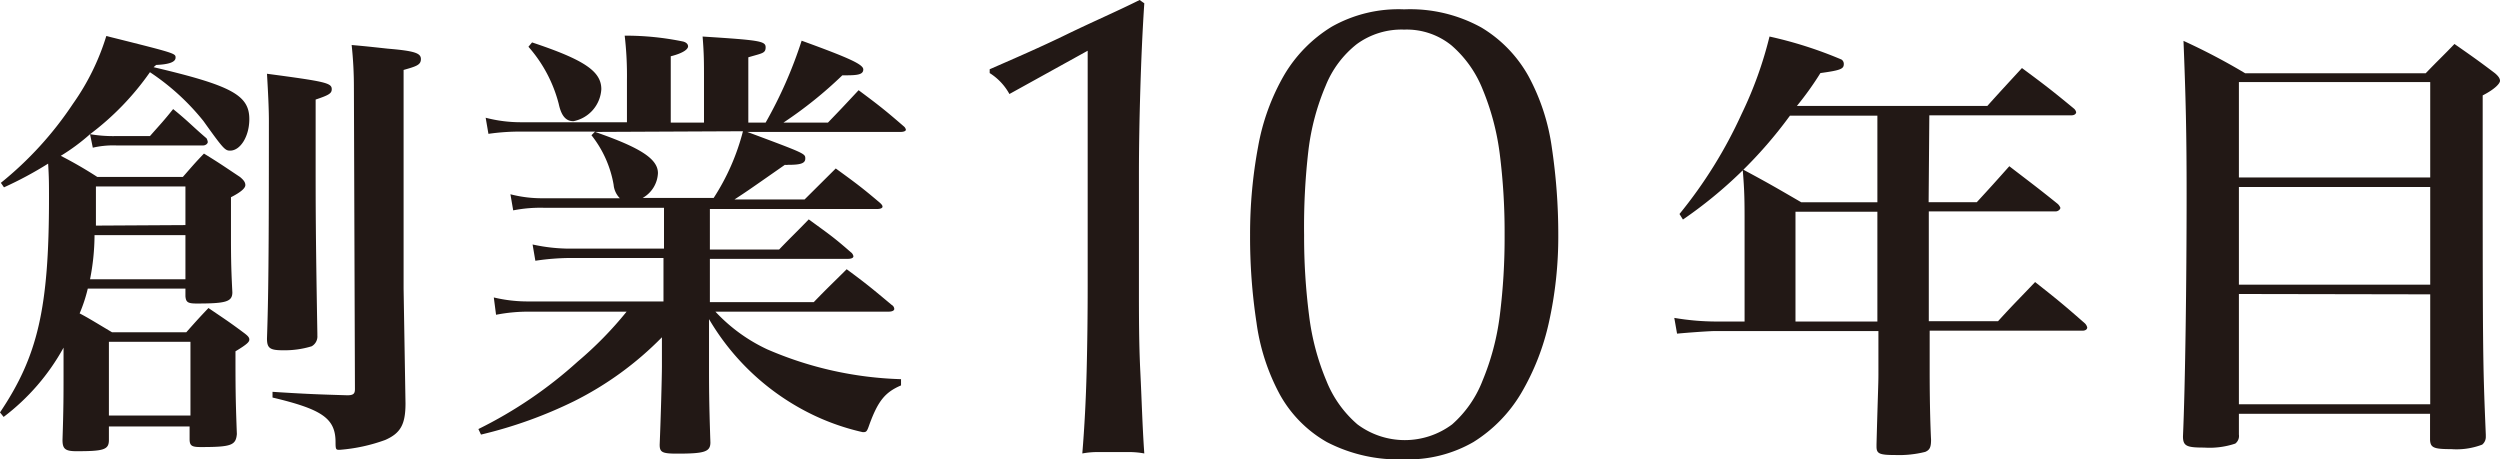
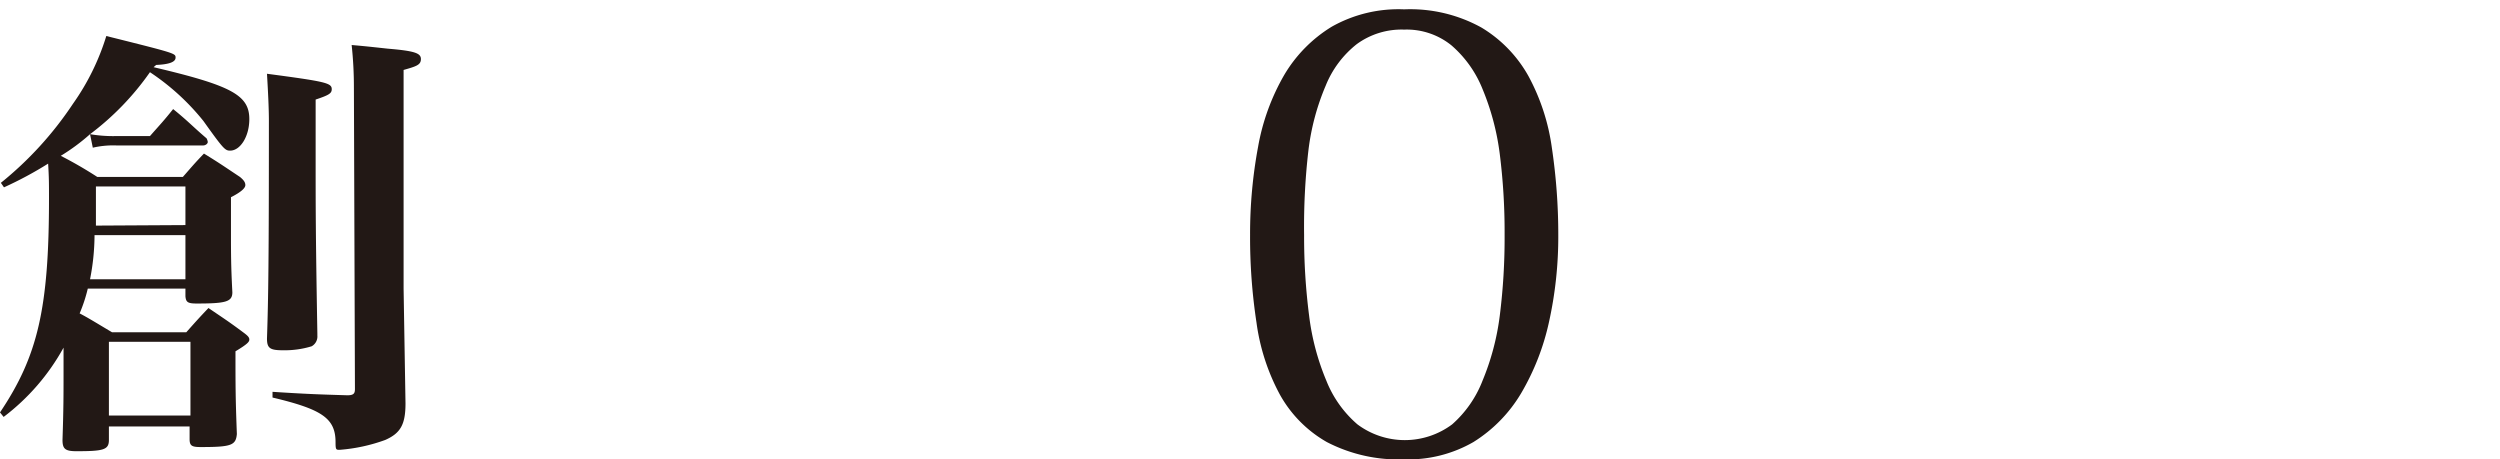
<svg xmlns="http://www.w3.org/2000/svg" viewBox="0 0 144.39 26.52" width="144.39" height="26.52">
-   <path d="M58.3,5.43a3.31,3.31,0,0,0-1.14-1.21V4C58.6,3.37,60.08,2.73,61.58,2S64.5.66,65.82,0l.27.19c-.11,1.67-.18,3.32-.23,5s-.08,3.29-.08,5v6.34c0,1.68,0,3.32.08,4.93s.12,3.18.23,4.73a4.7,4.7,0,0,0-.9-.08H63.41a4.7,4.7,0,0,0-.9.08c.13-1.57.21-3.16.25-4.75s.06-3.23.06-4.91V2.93Z" style="fill:#221815" />
  <path d="M72.2,13.57a27.34,27.34,0,0,1,.46-5.08,12.69,12.69,0,0,1,1.5-4.14,8.07,8.07,0,0,1,2.76-2.81,7.84,7.84,0,0,1,4.18-1,8.49,8.49,0,0,1,4.46,1.05,7.56,7.56,0,0,1,2.72,2.81,12.15,12.15,0,0,1,1.35,4.14A34,34,0,0,1,90,13.57a22.81,22.81,0,0,1-.53,5,14,14,0,0,1-1.62,4.15,8.32,8.32,0,0,1-2.75,2.81,7.54,7.54,0,0,1-4,1,9,9,0,0,1-4.47-1,7.14,7.14,0,0,1-2.72-2.76,12.15,12.15,0,0,1-1.34-4.14A32.58,32.58,0,0,1,72.2,13.57Zm3.12,0a35.79,35.79,0,0,0,.29,4.67,14.13,14.13,0,0,0,1,3.76,6.48,6.48,0,0,0,1.79,2.51,4.57,4.57,0,0,0,5.47,0A6.48,6.48,0,0,0,85.62,22a14.51,14.51,0,0,0,1-3.76,35.86,35.86,0,0,0,.28-4.67,36,36,0,0,0-.28-4.68,14.51,14.51,0,0,0-1-3.76,6.55,6.55,0,0,0-1.79-2.51,4.11,4.11,0,0,0-2.73-.91,4.38,4.38,0,0,0-2.74.84,5.82,5.82,0,0,0-1.79,2.39,13.69,13.69,0,0,0-1,3.74A38.07,38.07,0,0,0,75.32,13.57Z" style="fill:#221815" />
-   <path d="M111.39,11.68h2.78c.81-.88,1.07-1.17,1.88-2.08,1.22.94,1.61,1.22,2.8,2.18A.63.63,0,0,1,119,12c0,.1-.14.21-.27.21h-7.33v6.34h4c.91-1,1.2-1.27,2.14-2.26,1.27,1,1.66,1.32,2.88,2.39a.5.5,0,0,1,.13.23c0,.11-.1.19-.28.19h-8.82V21.4c0,.39,0,2.37.08,4,0,.44-.08.59-.34.7a6.22,6.22,0,0,1-1.74.18c-.91,0-1.07-.08-1.07-.49v-.13c.08-3,.11-3.46.11-4.06V19.12H99.07c-.37,0-1.69.1-2.21.15l-.16-.91a14.7,14.7,0,0,0,2.37.21h1.69V13.06c0-1.43,0-2-.11-3.28,1.51.81,1.95,1.07,3.38,1.9h4.4v-5h-5.05a25.45,25.45,0,0,1-6.18,6L97,12.36a26.48,26.48,0,0,0,3.59-5.78,22.65,22.65,0,0,0,1.61-4.47,23.66,23.66,0,0,1,4.16,1.33.3.3,0,0,1,.13.26c0,.28-.18.36-1.35.52a18,18,0,0,1-1.36,1.9h11c.65-.73,1.33-1.46,2-2.19,1.35,1,1.74,1.3,3,2.34a.38.38,0,0,1,.13.21c0,.1-.11.18-.26.18h-8.22Zm-7.69.55v6.34h4.73V12.23Z" style="fill:#221815" />
-   <path d="M129.31,25.1a.55.55,0,0,1-.21.52,4.66,4.66,0,0,1-1.8.23c-1,0-1.22-.08-1.22-.65.13-2.94.21-8.89.21-14,0-3.54-.05-5.56-.18-8.84a36.76,36.76,0,0,1,3.56,1.87H140.1c.72-.75,1-1,1.66-1.69,1,.7,1.35.94,2.34,1.69.21.18.29.31.29.44s-.24.45-1,.84c0,15.23,0,15.23.18,19.6v.1a.57.57,0,0,1-.21.47,4.16,4.16,0,0,1-1.79.26c-1,0-1.2-.08-1.22-.54V23.9H129.31ZM140.36,4.74H129.31v5.51h11.05ZM129.31,10.8v5.64h11.05V10.8Zm0,6.18v6.37h11.05V17Z" style="fill:#221815" />
  <path d="M8.87,3.88c4.49,1.06,5.53,1.61,5.53,3,0,1-.52,1.82-1.11,1.82-.29,0-.39-.1-1.54-1.71A13.53,13.53,0,0,0,8.66,4.17,15.78,15.78,0,0,1,5.2,7.75a8,8,0,0,0,1.46.11h2C9.26,7.18,9.44,7,10,6.3c.89.72,1.12,1,1.93,1.69A.6.6,0,0,1,12,8.2c0,.1-.13.2-.26.2H6.71a5.18,5.18,0,0,0-1.35.13L5.2,7.75A11.55,11.55,0,0,1,3.51,9a23.71,23.71,0,0,1,2.11,1.22h4.94c.52-.59.67-.78,1.22-1.35.93.57,1.19.76,2.08,1.35.23.19.31.32.31.47s-.18.37-.83.7v1.88c0,1.4,0,2.08.08,3.61,0,.55-.37.65-2.06.65-.52,0-.62-.08-.65-.42v-.44H5.07A8.86,8.86,0,0,1,4.6,18.1c.55.29.91.52,1.87,1.09h4.29c.55-.62.71-.8,1.28-1.4.88.6,1.17.78,2,1.4.26.19.36.29.36.42s-.1.26-.8.68c0,2,0,2.65.08,4.78-.06.65-.32.75-2.08.75-.52,0-.65-.07-.65-.46v-.73H6.29v.78c0,.57-.31.65-1.87.65-.65,0-.81-.13-.81-.65.06-1.85.06-2.5.06-3.88V20.08a12.69,12.69,0,0,1-3.46,4L0,23.82c2.18-3.25,2.83-6,2.83-12.37,0-.81,0-1.2-.05-2A21.48,21.48,0,0,1,.23,10.82l-.18-.26A20.2,20.2,0,0,0,4.21,6,13.73,13.73,0,0,0,6.14,2.08c4,1,4,1,4,1.25s-.37.39-1.12.42Zm-3.41,9.7a13.33,13.33,0,0,1-.26,2.55h5.51V13.58ZM10.71,13V10.77H5.54c0,1.22,0,2,0,2.26Zm-4.42,11H11V19.74H6.29ZM19.16,5.15c0,.24-.15.34-.93.6V9.08c0,2.89,0,4.39.1,10.19v.11A.65.65,0,0,1,18,20a5.33,5.33,0,0,1-1.67.23c-.75,0-.91-.13-.91-.68.08-2.36.11-4.62.11-12.56,0-.75-.05-1.71-.11-2.73C18.8,4.71,19.16,4.79,19.16,5.15Zm1.28-.07a22.68,22.68,0,0,0-.13-2.48c.93.08,1.61.16,2.08.21,1.56.13,1.92.26,1.92.6s-.26.42-1,.63V16.67l.11,6.63c0,1.22-.29,1.72-1.17,2.11a9.87,9.87,0,0,1-2.63.57c-.21,0-.24,0-.24-.44,0-1.38-.78-1.9-3.64-2.58v-.33c2,.13,2.68.15,4.32.2.36,0,.44-.1.44-.36Z" style="fill:#221815" />
-   <path d="M43.16,7.62c3.35,1.25,3.35,1.25,3.35,1.54s-.31.36-1,.36a.73.73,0,0,1-.18,0c-2.19,1.53-2.19,1.53-2.91,2h4.05l1.8-1.79c1.14.83,1.5,1.09,2.57,2,.08.08.13.13.13.21s-.13.13-.29.13H41v2.34h4c.75-.78,1-1,1.71-1.74,1.09.8,1.41,1,2.42,1.89a.37.37,0,0,1,.16.24c0,.1-.13.15-.32.15H41v2.5h6c.83-.86,1.09-1.09,1.9-1.9,1.17.86,1.51,1.15,2.6,2.06a.29.29,0,0,1,.15.23c0,.1-.13.16-.33.16h-10a9.66,9.66,0,0,0,3,2.18,20.93,20.93,0,0,0,7.72,1.72v.36c-.91.39-1.32.88-1.82,2.24-.15.44-.18.46-.39.46a13.48,13.48,0,0,1-2.88-1,14,14,0,0,1-6-5.53v2.6c0,1.24,0,2.18.08,4.52,0,.55-.34.65-1.93.65-.86,0-1-.08-1-.52.06-1.4.13-3.93.13-4.52V19.48a19,19,0,0,1-5.07,3.69,25.57,25.57,0,0,1-5.38,1.93l-.15-.32a25,25,0,0,0,5.74-3.9A21.15,21.15,0,0,0,36.19,18H30.52a9.67,9.67,0,0,0-1.87.18l-.13-1a8.41,8.41,0,0,0,2,.23h7.8V14.9h-5.4a14.1,14.1,0,0,0-2,.16l-.16-.94a10,10,0,0,0,2.19.24h5.4V12H31.38a8.14,8.14,0,0,0-1.74.15l-.16-.93a7.24,7.24,0,0,0,1.9.23H35.8a1.27,1.27,0,0,1-.36-.78,6.33,6.33,0,0,0-1.28-2.86l.21-.21H30.06a12.79,12.79,0,0,0-1.85.13l-.16-.93a8,8,0,0,0,2,.26h6.16V4.61a19.8,19.8,0,0,0-.13-2.55,16.29,16.29,0,0,1,3.38.34c.18.05.28.15.28.28s-.2.37-1,.57V7.08h1.92V4.58c0-1,0-1.46-.08-2.47,3.28.21,3.64.26,3.64.62s-.21.34-1,.58V7.08h1a25.17,25.17,0,0,0,2.08-4.73c2.75,1,3.56,1.37,3.56,1.66s-.31.34-1,.34h-.21a24,24,0,0,1-3.4,2.73h2.57c.78-.81.78-.81,1.77-1.87,1.14.85,1.48,1.11,2.6,2.08a.34.34,0,0,1,.13.2c0,.08-.13.13-.31.13ZM30.73,2.45c3,1,4,1.66,4,2.7A2,2,0,0,1,33.12,7c-.44,0-.7-.31-.85-1a8,8,0,0,0-1.75-3.3Zm3.64,5.17C37,8.53,38,9.18,38,10a1.73,1.73,0,0,1-.88,1.43h4.1a13,13,0,0,0,1.69-3.85Z" style="fill:#221815" />
</svg>